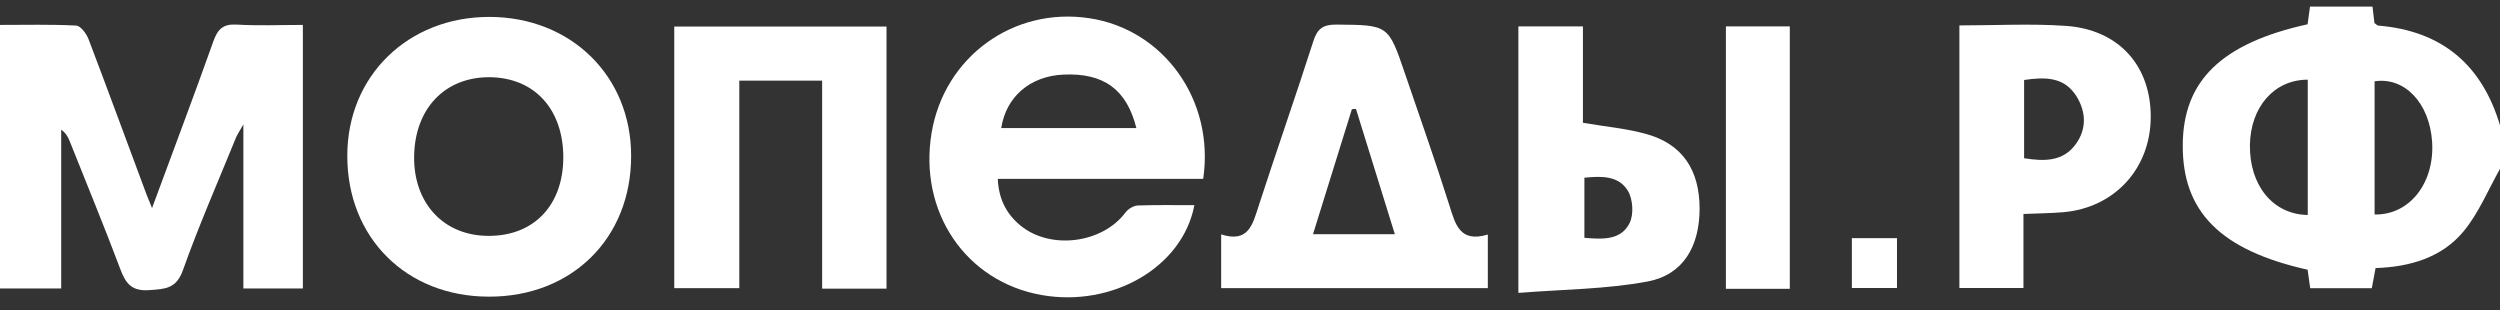
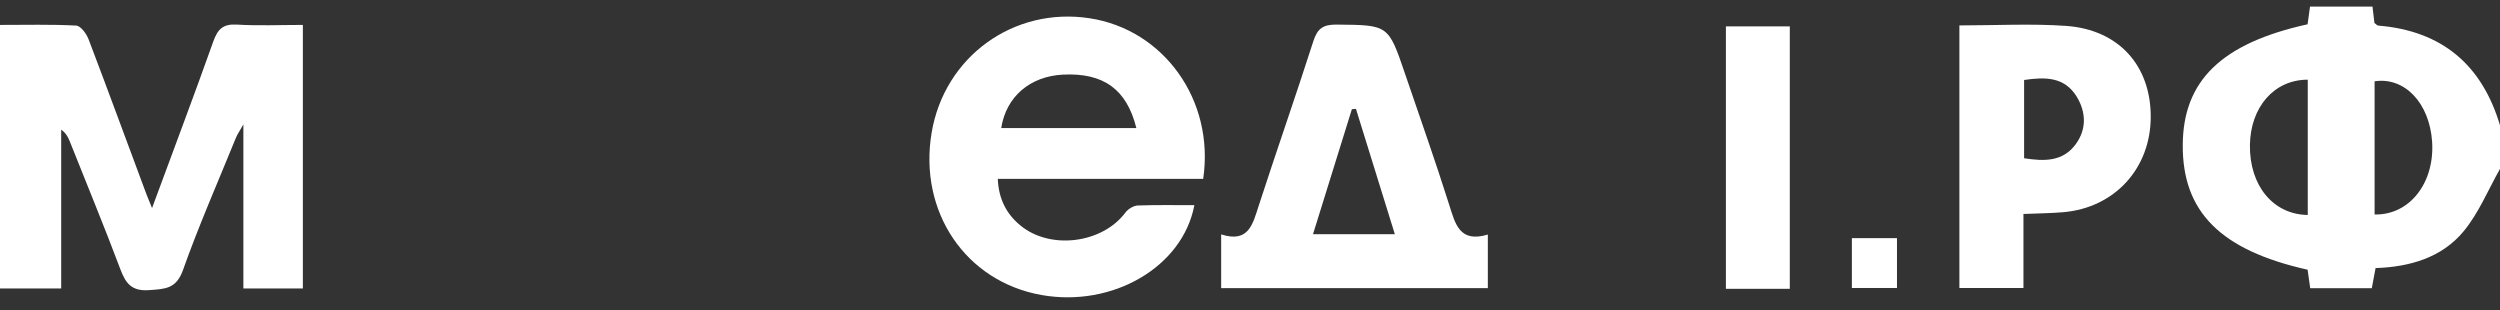
<svg xmlns="http://www.w3.org/2000/svg" id="mopedy" width="153" height="19" viewBox="0 0 153 19" fill="none">
  <rect x="0" y="0" width="153" height="19" fill="#333333" stroke="none" />
  <g clip-path="url(#clip0_1567_6891)">
    <path d="M153.005 10.326C152.275 11.616 151.695 13.046 150.765 14.166C149.435 15.766 147.485 16.336 145.385 16.406C145.305 16.846 145.235 17.216 145.155 17.636H141.385C141.325 17.236 141.275 16.866 141.225 16.506C135.905 15.316 133.555 12.966 133.585 8.866C133.605 4.936 135.965 2.646 141.225 1.486C141.275 1.156 141.315 0.816 141.375 0.386H145.195C145.235 0.746 145.275 1.096 145.315 1.406C145.415 1.476 145.475 1.556 145.545 1.566C149.455 1.886 151.905 3.976 153.005 7.686V10.316V10.326ZM141.235 13.156V4.876C139.175 4.876 137.725 6.556 137.695 8.886C137.665 11.346 139.105 13.126 141.235 13.156ZM145.325 13.126C147.475 13.176 149.015 11.176 148.845 8.666C148.685 6.306 147.165 4.696 145.325 4.976V13.126Z" fill="white" />
    <path d="M9.305 12.735C10.625 9.155 11.875 5.855 13.055 2.535C13.325 1.785 13.645 1.455 14.495 1.505C15.805 1.585 17.115 1.525 18.535 1.525V17.655H14.895V7.615C14.645 8.055 14.505 8.255 14.425 8.465C13.335 11.145 12.165 13.805 11.195 16.535C10.785 17.685 10.095 17.685 9.135 17.755C8.065 17.835 7.695 17.355 7.365 16.475C6.375 13.835 5.295 11.235 4.255 8.615C4.155 8.375 4.035 8.145 3.745 7.935V17.655H-0.005V1.525C1.565 1.525 3.115 1.485 4.655 1.565C4.935 1.575 5.295 2.065 5.425 2.415C6.625 5.565 7.785 8.735 8.965 11.895C9.035 12.075 9.105 12.245 9.305 12.735Z" fill="white" />
    <path d="M73.635 10.946H61.065C61.115 12.176 61.595 13.096 62.445 13.796C64.285 15.316 67.475 14.896 68.885 12.996C69.045 12.786 69.375 12.586 69.635 12.576C70.785 12.536 71.935 12.556 73.095 12.556C72.385 16.336 68.095 18.826 63.745 18.056C59.105 17.236 56.205 12.966 57.015 8.126C57.795 3.476 62.025 0.406 66.675 1.116C71.225 1.806 74.345 6.136 73.635 10.946ZM61.275 7.836H69.545C68.955 5.466 67.535 4.446 65.065 4.566C63.035 4.666 61.575 5.916 61.275 7.836Z" fill="white" />
-     <path d="M29.955 1.035C34.955 1.045 38.635 4.665 38.625 9.555C38.625 14.585 34.995 18.165 29.925 18.155C24.865 18.155 21.245 14.545 21.255 9.525C21.255 4.645 24.975 1.025 29.965 1.035H29.955ZM34.475 9.645C34.475 6.685 32.715 4.755 29.975 4.725C27.245 4.705 25.395 6.625 25.345 9.545C25.295 12.425 27.145 14.425 29.875 14.435C32.665 14.455 34.465 12.575 34.475 9.635V9.645Z" fill="white" />
-     <path d="M54.245 17.665H50.315V4.935H45.245V17.635H41.265V1.625H54.255V17.665H54.245Z" fill="white" />
    <path d="M91.055 14.345V17.635H74.735V14.345C76.415 14.885 76.665 13.725 77.035 12.585C78.125 9.225 79.295 5.895 80.375 2.525C80.625 1.745 80.975 1.495 81.805 1.505C84.965 1.535 84.965 1.505 85.985 4.505C86.895 7.175 87.835 9.825 88.685 12.515C89.065 13.705 89.315 14.875 91.055 14.355V14.345ZM82.975 6.665C82.895 6.665 82.815 6.675 82.735 6.685C81.945 9.205 81.165 11.735 80.355 14.335H85.365C84.555 11.725 83.765 9.195 82.985 6.665H82.975Z" fill="white" />
    <path d="M119.915 1.555C122.155 1.555 124.305 1.435 126.445 1.585C129.675 1.815 131.635 4.025 131.625 7.165C131.615 10.305 129.425 12.705 126.295 12.985C125.515 13.055 124.725 13.055 123.835 13.095V17.625H119.915V1.555ZM123.875 9.685C125.095 9.875 126.245 9.905 127.035 8.825C127.705 7.905 127.675 6.875 127.095 5.915C126.345 4.695 125.165 4.705 123.875 4.895V9.685Z" fill="white" />
-     <path d="M92.925 17.915V1.615H96.875V7.515C98.285 7.755 99.555 7.865 100.765 8.205C102.955 8.815 104.015 10.395 104.015 12.765C104.015 15.075 103.015 16.815 100.845 17.225C98.295 17.705 95.665 17.705 92.935 17.925L92.925 17.915ZM96.965 14.555C98.085 14.645 99.205 14.715 99.735 13.645C99.995 13.115 99.935 12.185 99.625 11.675C99.055 10.735 97.995 10.775 96.965 10.875V14.555Z" fill="white" />
    <path d="M109.535 17.675H105.625V1.615H109.535V17.675Z" fill="white" />
    <path d="M113.335 14.575H116.095V17.625H113.335V14.575Z" fill="white" />
  </g>
  <defs>
    <clipPath id="clip0_1567_6891">
      <rect width="153.01" height="17.79" fill="white" transform="translate(-0.005 0.405)" />
    </clipPath>
  </defs>
</svg>